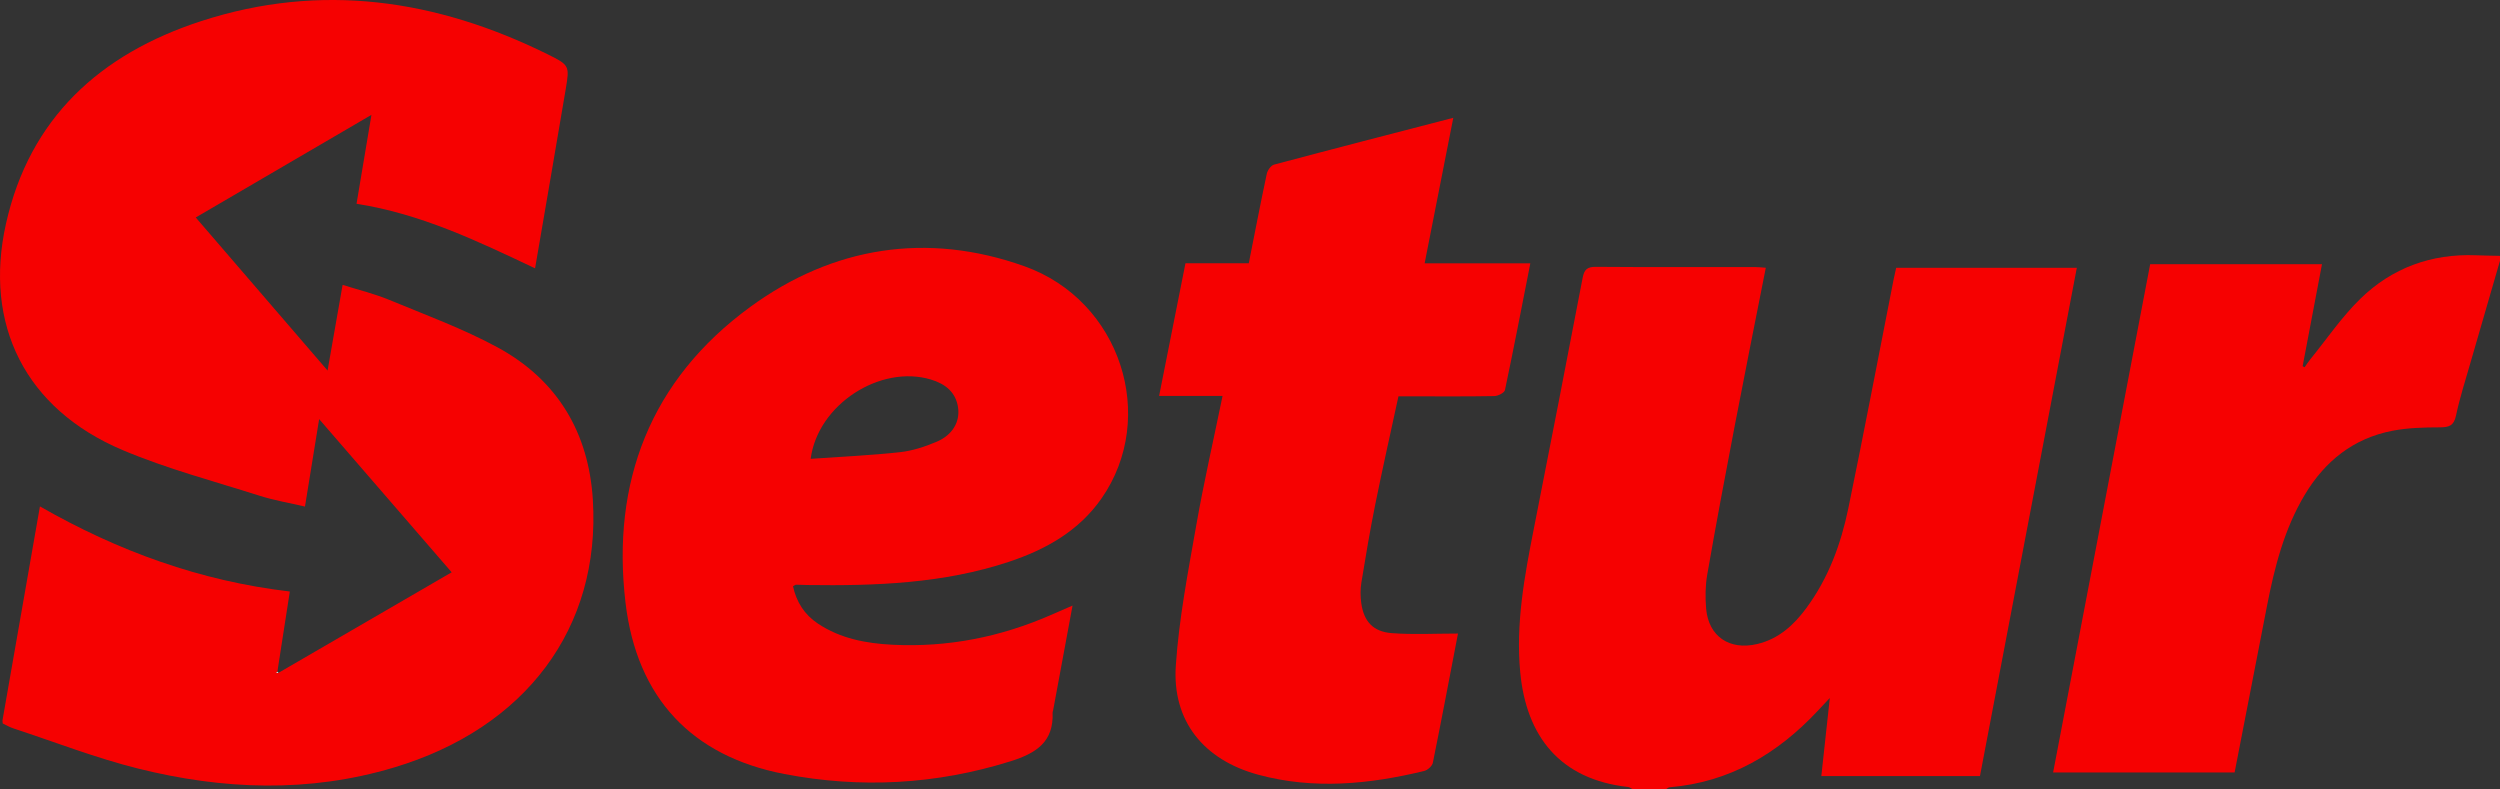
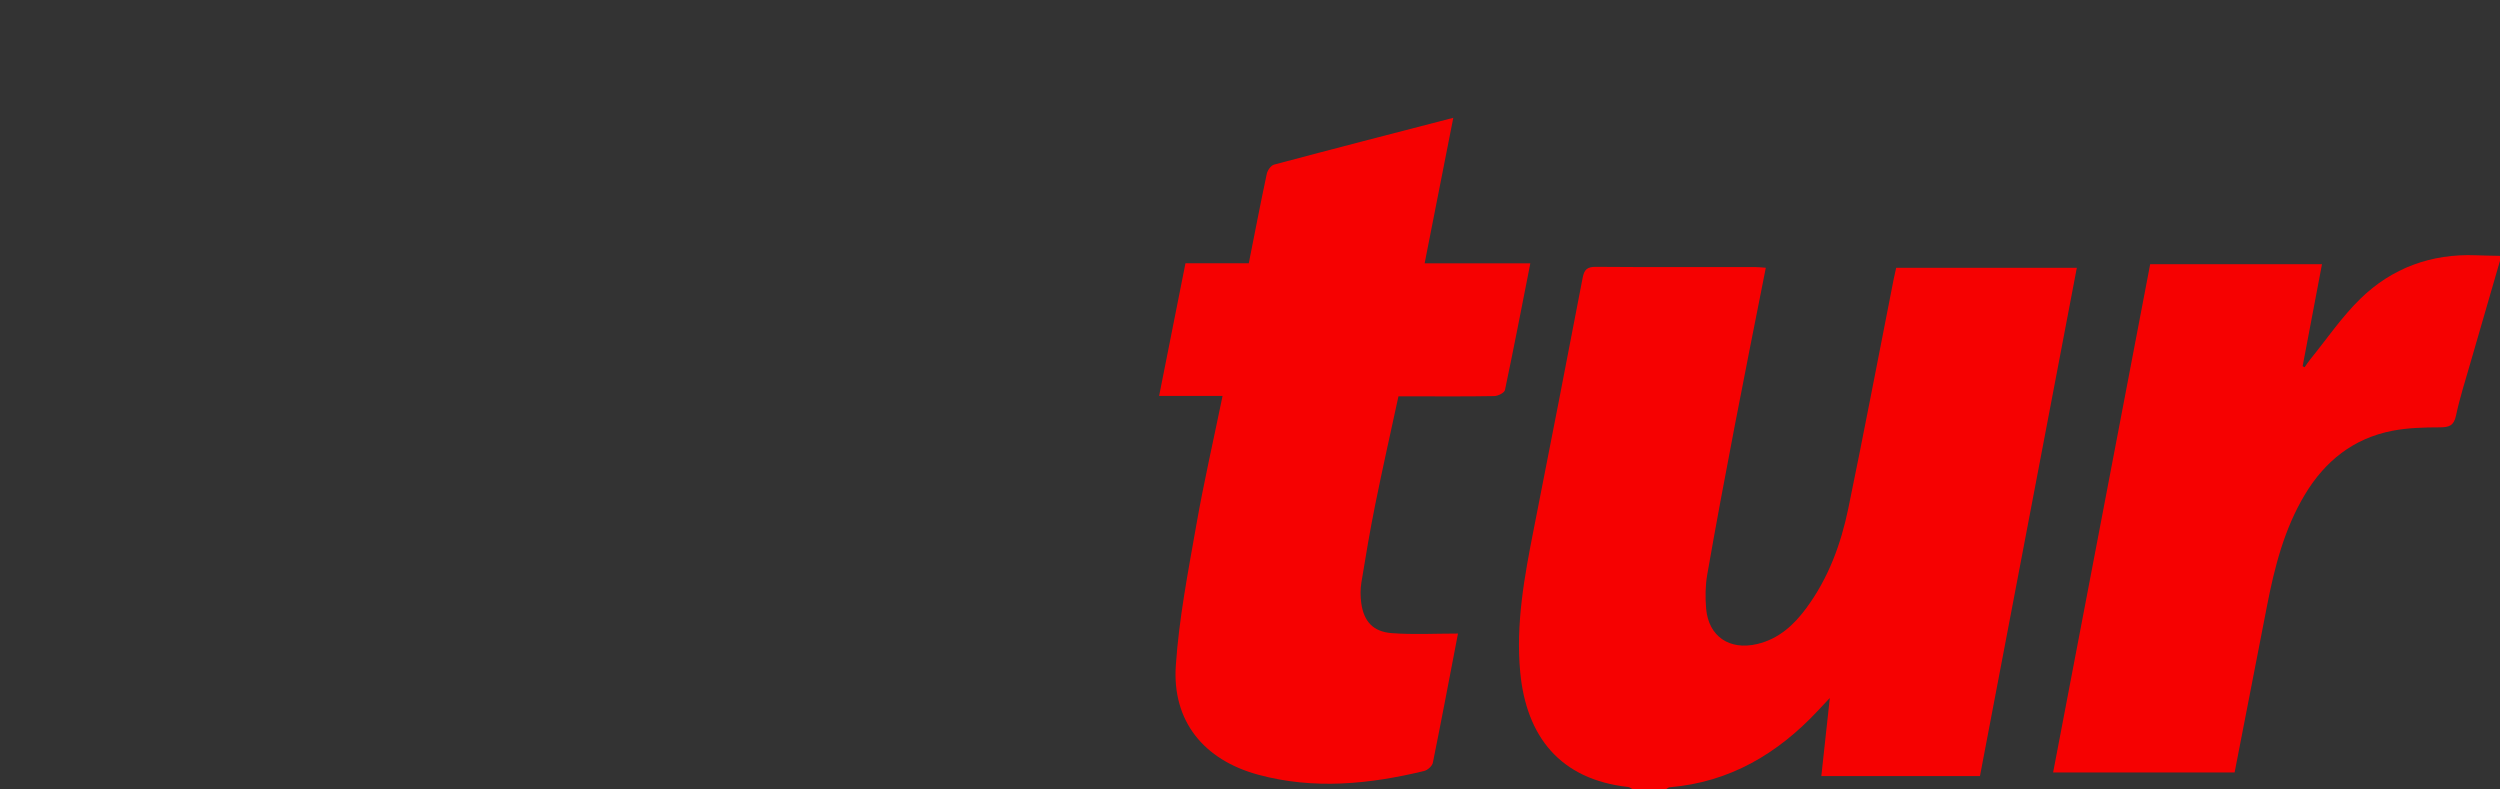
<svg xmlns="http://www.w3.org/2000/svg" width="114" height="36" viewBox="0 0 114 36" fill="none">
  <rect x="0" y="0" width="114" height="36" fill="#333333" stroke="none" />
  <g clip-path="url(#clip0_1662_4799)">
    <path d="M74.469 36C74.393 35.961 74.319 35.895 74.239 35.886C71.14 35.544 69.597 33.58 69.322 30.652C69.114 28.439 69.515 26.279 69.94 24.122C70.69 20.308 71.439 16.494 72.167 12.677C72.242 12.284 72.376 12.164 72.785 12.168C75.203 12.187 77.622 12.177 80.04 12.179C80.188 12.179 80.335 12.197 80.521 12.209C80.04 14.647 79.557 17.049 79.096 19.455C78.665 21.701 78.243 23.949 77.85 26.202C77.762 26.709 77.756 27.243 77.8 27.758C77.91 29.02 78.865 29.667 80.126 29.368C81.107 29.136 81.795 28.506 82.364 27.735C83.374 26.37 83.946 24.814 84.282 23.186C85.001 19.707 85.664 16.217 86.351 12.732C86.383 12.569 86.422 12.406 86.465 12.212H94.703C93.228 19.95 91.76 27.654 90.286 35.39H83.052C83.176 34.254 83.298 33.126 83.44 31.826C83.174 32.111 83.027 32.268 82.88 32.425C81.054 34.37 78.881 35.668 76.131 35.9C76.07 35.905 76.013 35.965 75.954 35.999H74.469V36Z" fill="#F60101" />
    <path d="M114 11.889C113.545 13.457 113.088 15.022 112.638 16.59C112.412 17.377 112.161 18.159 111.992 18.958C111.896 19.41 111.682 19.485 111.256 19.487C110.536 19.489 109.802 19.506 109.1 19.642C107.312 19.986 106.018 21.031 105.107 22.546C104.158 24.124 103.718 25.87 103.372 27.646C102.883 30.164 102.393 32.682 101.898 35.225H93.622C95.099 27.487 96.57 19.785 98.048 12.046H105.883C105.588 13.604 105.294 15.15 105 16.697C105.03 16.714 105.059 16.731 105.089 16.748C105.176 16.626 105.256 16.498 105.351 16.383C106.105 15.455 106.783 14.45 107.637 13.619C109.073 12.22 110.865 11.558 112.917 11.641C113.278 11.655 113.639 11.659 114.001 11.667V11.89L114 11.889Z" fill="#F60101" />
-     <path d="M12.702 30.68C15.314 29.163 17.928 27.647 20.596 26.097C18.588 23.775 16.608 21.486 14.553 19.111C14.33 20.49 14.124 21.761 13.907 23.1C13.192 22.932 12.501 22.817 11.842 22.607C9.748 21.941 7.605 21.375 5.591 20.524C1.163 18.653 -0.76 14.809 0.274 10.195C1.351 5.391 4.553 2.467 9.172 0.963C14.637 -0.815 19.907 -0.028 24.971 2.475C25.976 2.972 25.976 2.998 25.794 4.083C25.34 6.778 24.873 9.471 24.399 12.236C21.778 10.994 19.191 9.751 16.258 9.292C16.483 7.951 16.702 6.642 16.938 5.237C14.226 6.821 11.605 8.352 8.926 9.917C10.92 12.232 12.886 14.514 14.937 16.896C15.173 15.551 15.392 14.308 15.623 12.99C16.356 13.222 17.072 13.395 17.743 13.672C19.403 14.359 21.104 14.983 22.676 15.833C25.432 17.325 26.846 19.743 27.034 22.79C27.394 28.636 23.973 33.2 17.959 35C14.075 36.163 10.168 36.013 6.291 35.045C4.365 34.563 2.503 33.837 0.614 33.216C0.438 33.158 0.276 33.062 0.126 32.991C0.119 32.917 0.108 32.878 0.114 32.844C0.677 29.621 1.242 26.398 1.821 23.092C5.378 25.131 9.137 26.496 13.216 26.973C13.023 28.219 12.836 29.425 12.648 30.632C12.629 30.65 12.609 30.669 12.59 30.687C12.627 30.685 12.665 30.683 12.702 30.681V30.68Z" fill="#F60101" />
-     <path d="M36.161 26.729C36.313 27.439 36.672 28.02 37.298 28.437C38.326 29.122 39.496 29.34 40.706 29.401C43.223 29.526 45.625 29.048 47.921 28.043C48.227 27.909 48.533 27.777 48.908 27.614C48.605 29.252 48.314 30.82 48.023 32.389C48.016 32.426 47.996 32.462 47.998 32.497C48.052 33.813 47.28 34.339 46.078 34.715C42.677 35.779 39.231 35.961 35.763 35.294C31.553 34.484 29.037 31.835 28.523 27.48C27.877 22.008 29.639 17.326 34.223 13.987C37.979 11.251 42.265 10.553 46.717 12.142C51.109 13.71 52.803 19.028 50.232 22.725C49.201 24.206 47.699 25.055 46.01 25.617C43.026 26.609 39.93 26.72 36.818 26.677C36.647 26.675 36.475 26.663 36.304 26.663C36.272 26.663 36.239 26.692 36.162 26.731L36.161 26.729ZM36.966 20.923C38.358 20.825 39.701 20.766 41.034 20.62C41.607 20.558 42.183 20.368 42.715 20.142C43.436 19.835 43.776 19.24 43.69 18.599C43.593 17.882 43.105 17.503 42.443 17.305C40.151 16.618 37.294 18.431 36.966 20.923Z" fill="#F60101" />
    <path d="M66.484 28.89C66.115 30.809 65.74 32.798 65.338 34.781C65.308 34.93 65.1 35.119 64.94 35.157C62.436 35.763 59.907 36.012 57.382 35.329C54.88 34.653 53.447 32.87 53.617 30.353C53.761 28.212 54.175 26.084 54.548 23.963C54.891 22.006 55.336 20.067 55.749 18.054H52.855C53.262 16.006 53.656 14.027 54.057 12.006H56.944C57.22 10.617 57.479 9.269 57.765 7.927C57.799 7.767 57.954 7.545 58.096 7.507C60.789 6.789 63.489 6.093 66.27 5.372C65.83 7.607 65.402 9.783 64.963 12.008H69.783C69.397 13.969 69.028 15.882 68.626 17.788C68.6 17.91 68.312 18.058 68.144 18.061C66.887 18.084 65.631 18.073 64.375 18.073C64.187 18.073 63.999 18.073 63.769 18.073C63.411 19.732 63.044 21.36 62.713 22.996C62.474 24.18 62.273 25.371 62.079 26.562C62.029 26.87 62.03 27.196 62.074 27.505C62.191 28.338 62.614 28.808 63.471 28.872C64.449 28.945 65.436 28.89 66.483 28.89H66.484Z" fill="#F60101" />
-     <path d="M12.702 30.68C12.664 30.682 12.627 30.684 12.59 30.686C12.609 30.668 12.629 30.649 12.648 30.631C12.666 30.647 12.684 30.664 12.702 30.68H12.702Z" fill="#FEFDFD" />
  </g>
  <defs>
    <clipPath id="clip0_1662_4799">
      <rect width="114" height="36" fill="white" />
    </clipPath>
  </defs>
</svg>